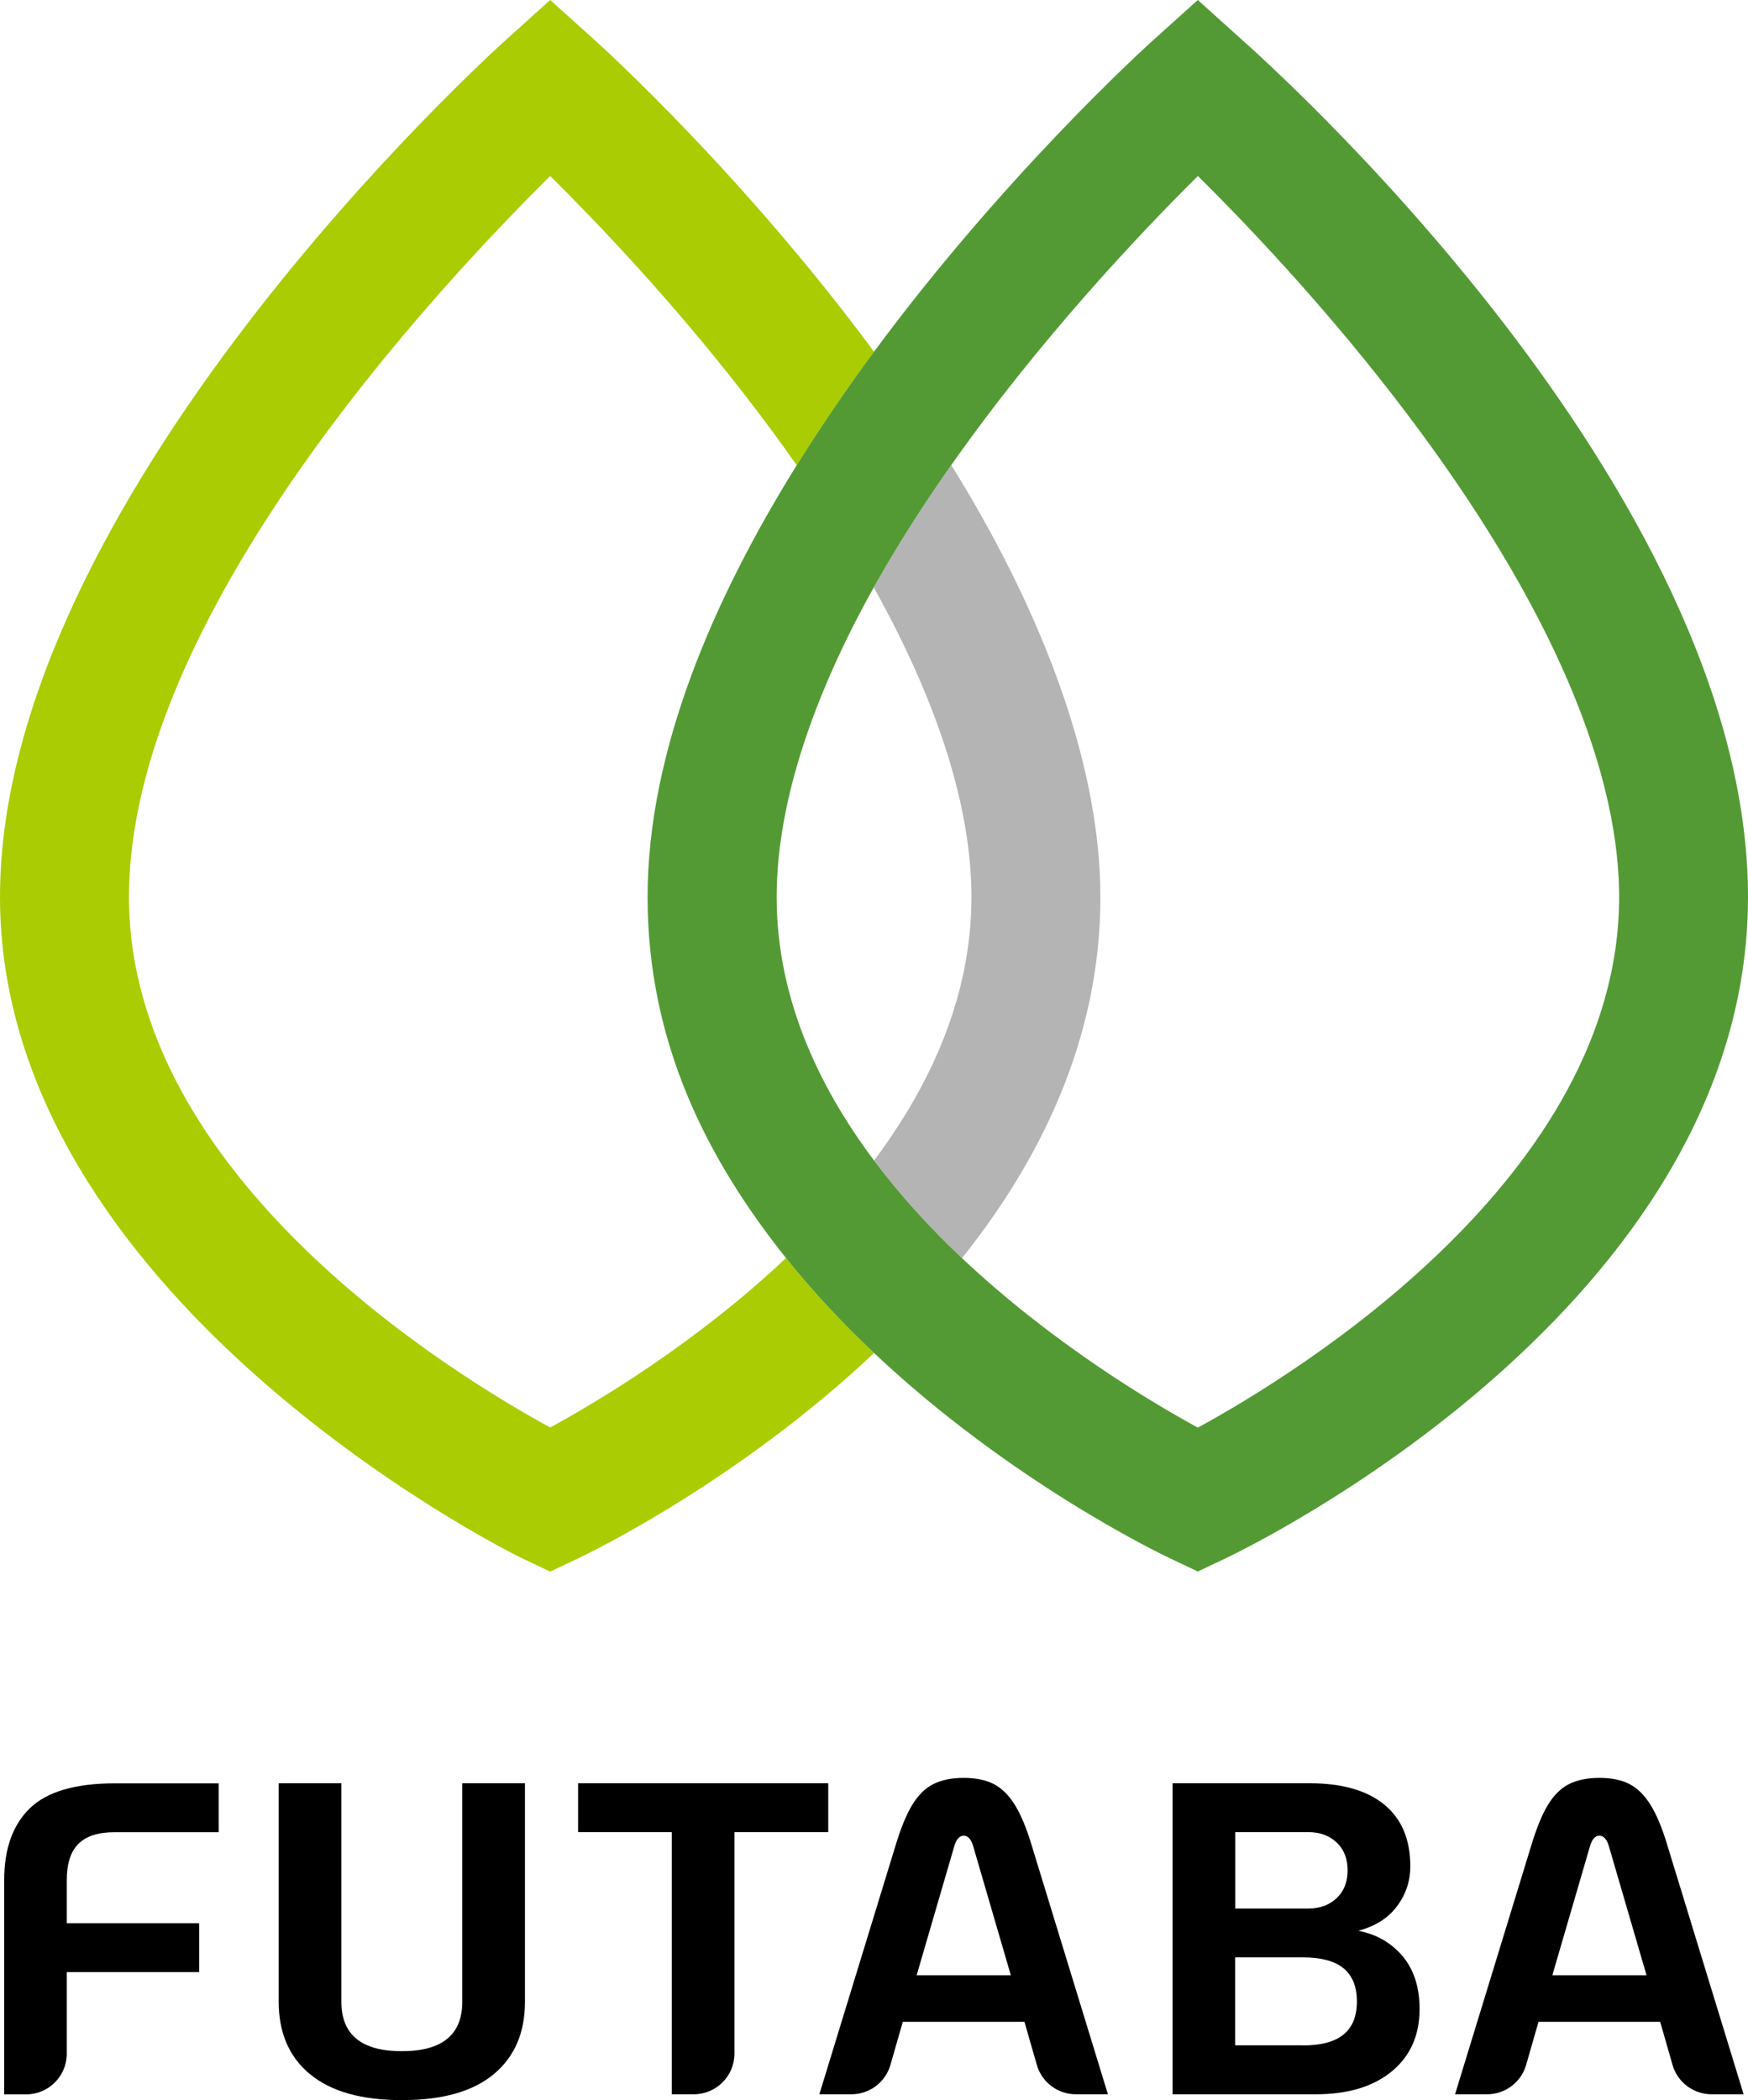
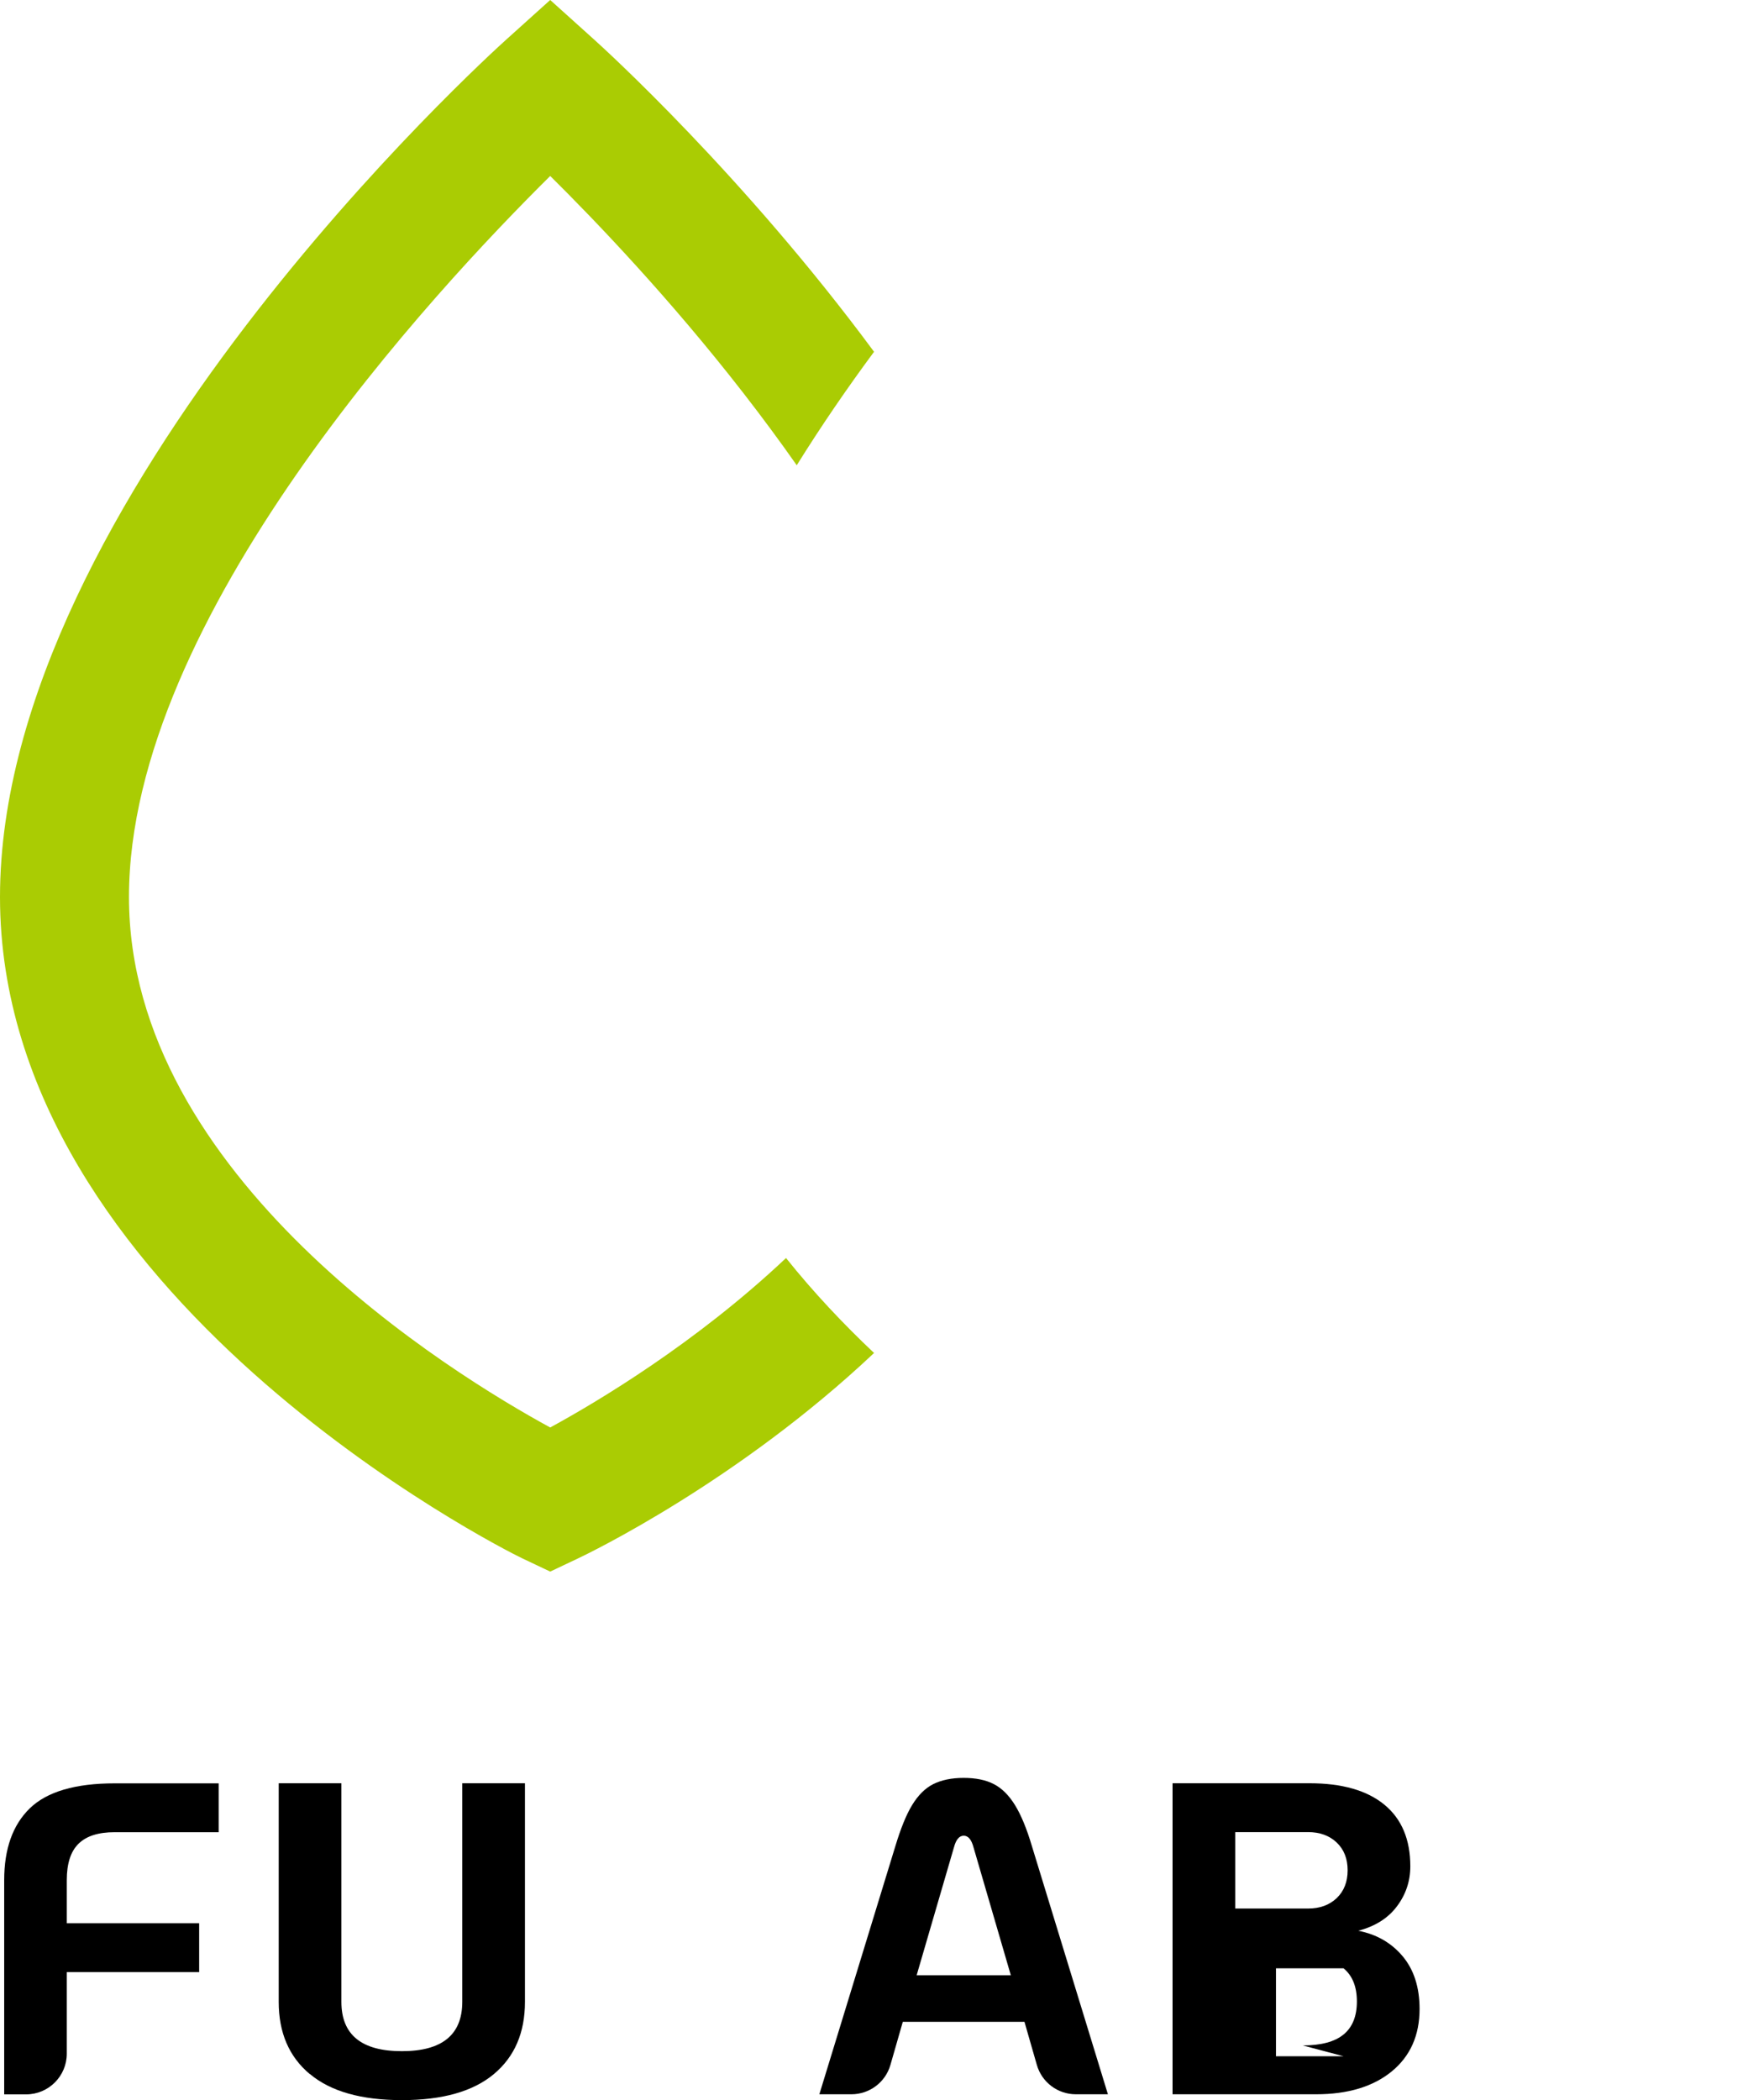
<svg xmlns="http://www.w3.org/2000/svg" id="b" data-name="レイヤー 2" viewBox="0 0 179.31 215.39">
  <g id="c" data-name="レイヤー 1">
    <g>
      <g>
        <path d="m.43,192.84c0-3.22.88-5.68,2.64-7.38,1.76-1.7,4.66-2.55,8.7-2.55h10.66v5.01h-10.66c-1.67,0-2.91.39-3.71,1.18-.81.79-1.21,2.04-1.21,3.74v4.42h13.58v5.01H6.85v8.37c0,2.3-1.87,4.17-4.17,4.17H.43v-21.97Z" style="stroke-width: 0px;" />
        <path d="m31.78,212.73c-2.13-1.78-3.19-4.25-3.19-7.41v-22.42h6.43v22.42c0,3.37,2.06,5.06,6.2,5.06s6.2-1.69,6.2-5.06v-22.42h6.43v22.42c0,3.16-1.06,5.63-3.19,7.41-2.13,1.78-5.27,2.67-9.43,2.67s-7.31-.89-9.43-2.67Z" style="stroke-width: 0px;" />
-         <path d="m68.92,187.91h-9.62v-5.01h25.66v5.01h-9.62v22.72c0,2.3-1.87,4.17-4.17,4.17h-2.26v-26.89Z" style="stroke-width: 0px;" />
        <path d="m105.1,207.37h-12.49l-1.27,4.42c-.51,1.78-2.15,3.01-4,3.01h-3.29l7.79-25.43c.55-1.82,1.12-3.24,1.73-4.24.61-1,1.33-1.72,2.16-2.14.84-.42,1.88-.64,3.12-.64s2.28.21,3.1.64c.82.42,1.54,1.14,2.16,2.14.62,1,1.21,2.41,1.75,4.24l7.79,25.43h-3.29c-1.86,0-3.49-1.23-4-3.01l-1.27-4.42Zm-1.41-4.78l-3.83-13.13c-.21-.79-.55-1.18-1-1.18s-.79.39-1,1.18l-3.83,13.13h9.66Z" style="stroke-width: 0px;" />
-         <path d="m120.28,182.9h14.04c3.34,0,5.9.73,7.68,2.19s2.67,3.57,2.67,6.33c0,1.52-.46,2.89-1.37,4.1-.91,1.22-2.23,2.05-3.97,2.51,1.88.36,3.4,1.24,4.56,2.62,1.15,1.38,1.73,3.18,1.73,5.4,0,2.7-.95,4.84-2.85,6.4-1.9,1.56-4.49,2.35-7.77,2.35h-14.72v-31.9Zm13.9,12.85c1.21,0,2.19-.36,2.94-1.07.74-.71,1.12-1.66,1.12-2.85s-.37-2.13-1.12-2.85c-.75-.71-1.73-1.07-2.94-1.07h-7.47v7.84h7.47Zm-.55,14.04c1.88,0,3.28-.37,4.19-1.12.91-.74,1.37-1.87,1.37-3.39s-.46-2.65-1.37-3.4c-.91-.75-2.31-1.12-4.19-1.12h-6.93v9.02h6.93Z" style="stroke-width: 0px;" />
-         <path d="m170.31,207.37h-12.49l-1.27,4.42c-.51,1.78-2.15,3.01-4,3.01h-3.29l7.79-25.43c.55-1.82,1.12-3.24,1.73-4.24.61-1,1.33-1.72,2.16-2.14s1.88-.64,3.12-.64,2.28.21,3.1.64c.82.42,1.54,1.14,2.16,2.14.62,1,1.21,2.41,1.75,4.24l7.79,25.43h-3.29c-1.86,0-3.49-1.23-4-3.01l-1.27-4.42Zm-1.41-4.78l-3.83-13.13c-.21-.79-.55-1.18-1-1.18s-.79.39-1,1.18l-3.83,13.13h9.66Z" style="stroke-width: 0px;" />
+         <path d="m120.28,182.9h14.04c3.34,0,5.9.73,7.68,2.19s2.67,3.57,2.67,6.33c0,1.52-.46,2.89-1.37,4.1-.91,1.22-2.23,2.05-3.97,2.51,1.88.36,3.4,1.24,4.56,2.62,1.15,1.38,1.73,3.18,1.73,5.4,0,2.7-.95,4.84-2.85,6.4-1.9,1.56-4.49,2.35-7.77,2.35h-14.72v-31.9Zm13.9,12.85c1.21,0,2.19-.36,2.94-1.07.74-.71,1.12-1.66,1.12-2.85s-.37-2.13-1.12-2.85c-.75-.71-1.73-1.07-2.94-1.07h-7.47v7.84h7.47Zm-.55,14.04c1.88,0,3.28-.37,4.19-1.12.91-.74,1.37-1.87,1.37-3.39s-.46-2.65-1.37-3.4h-6.93v9.02h6.93Z" style="stroke-width: 0px;" />
      </g>
      <g>
        <path d="m81.73,47.71c-1.71-2.43-3.53-4.9-5.47-7.4-7.55-9.71-15.19-17.68-19.82-22.27C44.63,29.75,13.23,63.54,13.23,92.01s33.18,48.94,43.21,54.41c4.81-2.62,14.94-8.65,24.19-17.38-8.09-10.12-14.2-22.55-14.2-37.03s6.71-30.49,15.3-44.29Z" style="fill: none; stroke-width: 0px;" />
        <path d="m98.68,129.04c9.25,8.73,19.38,14.76,24.19,17.38,10.02-5.46,43.21-25.73,43.21-54.41,0-14.13-8.09-32.01-23.39-51.69-7.55-9.71-15.19-17.68-19.82-22.27-5.75,5.7-16.15,16.64-25.3,29.65,8.6,13.81,15.3,29.36,15.3,44.31s-6.11,26.91-14.2,37.03Z" style="fill: none; stroke-width: 0px;" />
-         <path d="m89.63,60.25c-5.83,10.42-9.96,21.44-9.96,31.76s4.17,19.25,9.99,27.02c5.82-7.76,9.99-16.86,9.99-27.02,0-9.18-3.43-19.95-10.02-31.76Z" style="fill: none; stroke-width: 0px;" />
-         <path d="m99.65,92.01c0,10.16-4.17,19.25-9.99,27.02,2.73,3.64,5.82,6.99,9.02,10.01,8.09-10.12,14.2-22.55,14.2-37.03s-6.71-30.5-15.3-44.31c-2.83,4.02-5.53,8.23-7.95,12.55,6.59,11.81,10.02,22.58,10.02,31.76Z" style="fill: #b4b4b5; stroke-width: 0px;" />
        <path d="m80.63,129.03c-9.25,8.73-19.38,14.76-24.19,17.38-10.03-5.47-43.21-25.73-43.21-54.41S44.63,29.75,56.44,18.05c4.63,4.58,12.27,12.55,19.82,22.27,1.94,2.5,3.76,4.96,5.47,7.4,2.52-4.05,5.2-7.95,7.93-11.64C76.31,18.01,61.98,4.98,60.86,3.98l-4.42-3.98-4.42,3.98C49.89,5.89,0,51.22,0,92.01s51.42,66.81,53.61,67.84l2.83,1.34,2.83-1.34c1.17-.55,16.44-7.92,30.39-21.08-3.13-2.96-6.2-6.2-9.02-9.73Z" style="fill: #aacc03; stroke-width: 0px;" />
-         <path d="m127.29,3.98L122.87,0l-4.42,3.98c-1.12,1-15.45,14.04-28.79,32.09-2.73,3.69-5.4,7.59-7.93,11.64-8.59,13.81-15.3,29.35-15.3,44.29s6.11,26.91,14.2,37.03c2.82,3.53,5.89,6.78,9.02,9.73,13.95,13.16,29.22,20.53,30.39,21.08l2.83,1.34,2.83-1.34c2.19-1.04,53.61-25.83,53.61-67.84S129.42,5.89,127.29,3.98Zm-4.42,142.44c-4.81-2.62-14.94-8.66-24.19-17.38-3.2-3.02-6.29-6.37-9.02-10.01-5.82-7.76-9.99-16.86-9.99-27.02s4.14-21.34,9.96-31.76c2.42-4.32,5.12-8.53,7.95-12.55,9.15-13.01,19.55-23.95,25.3-29.65,4.63,4.58,12.27,12.55,19.82,22.27,15.3,19.68,23.39,37.56,23.39,51.69,0,28.68-33.19,48.95-43.21,54.41Z" style="fill: #539a35; stroke-width: 0px;" />
      </g>
    </g>
  </g>
</svg>